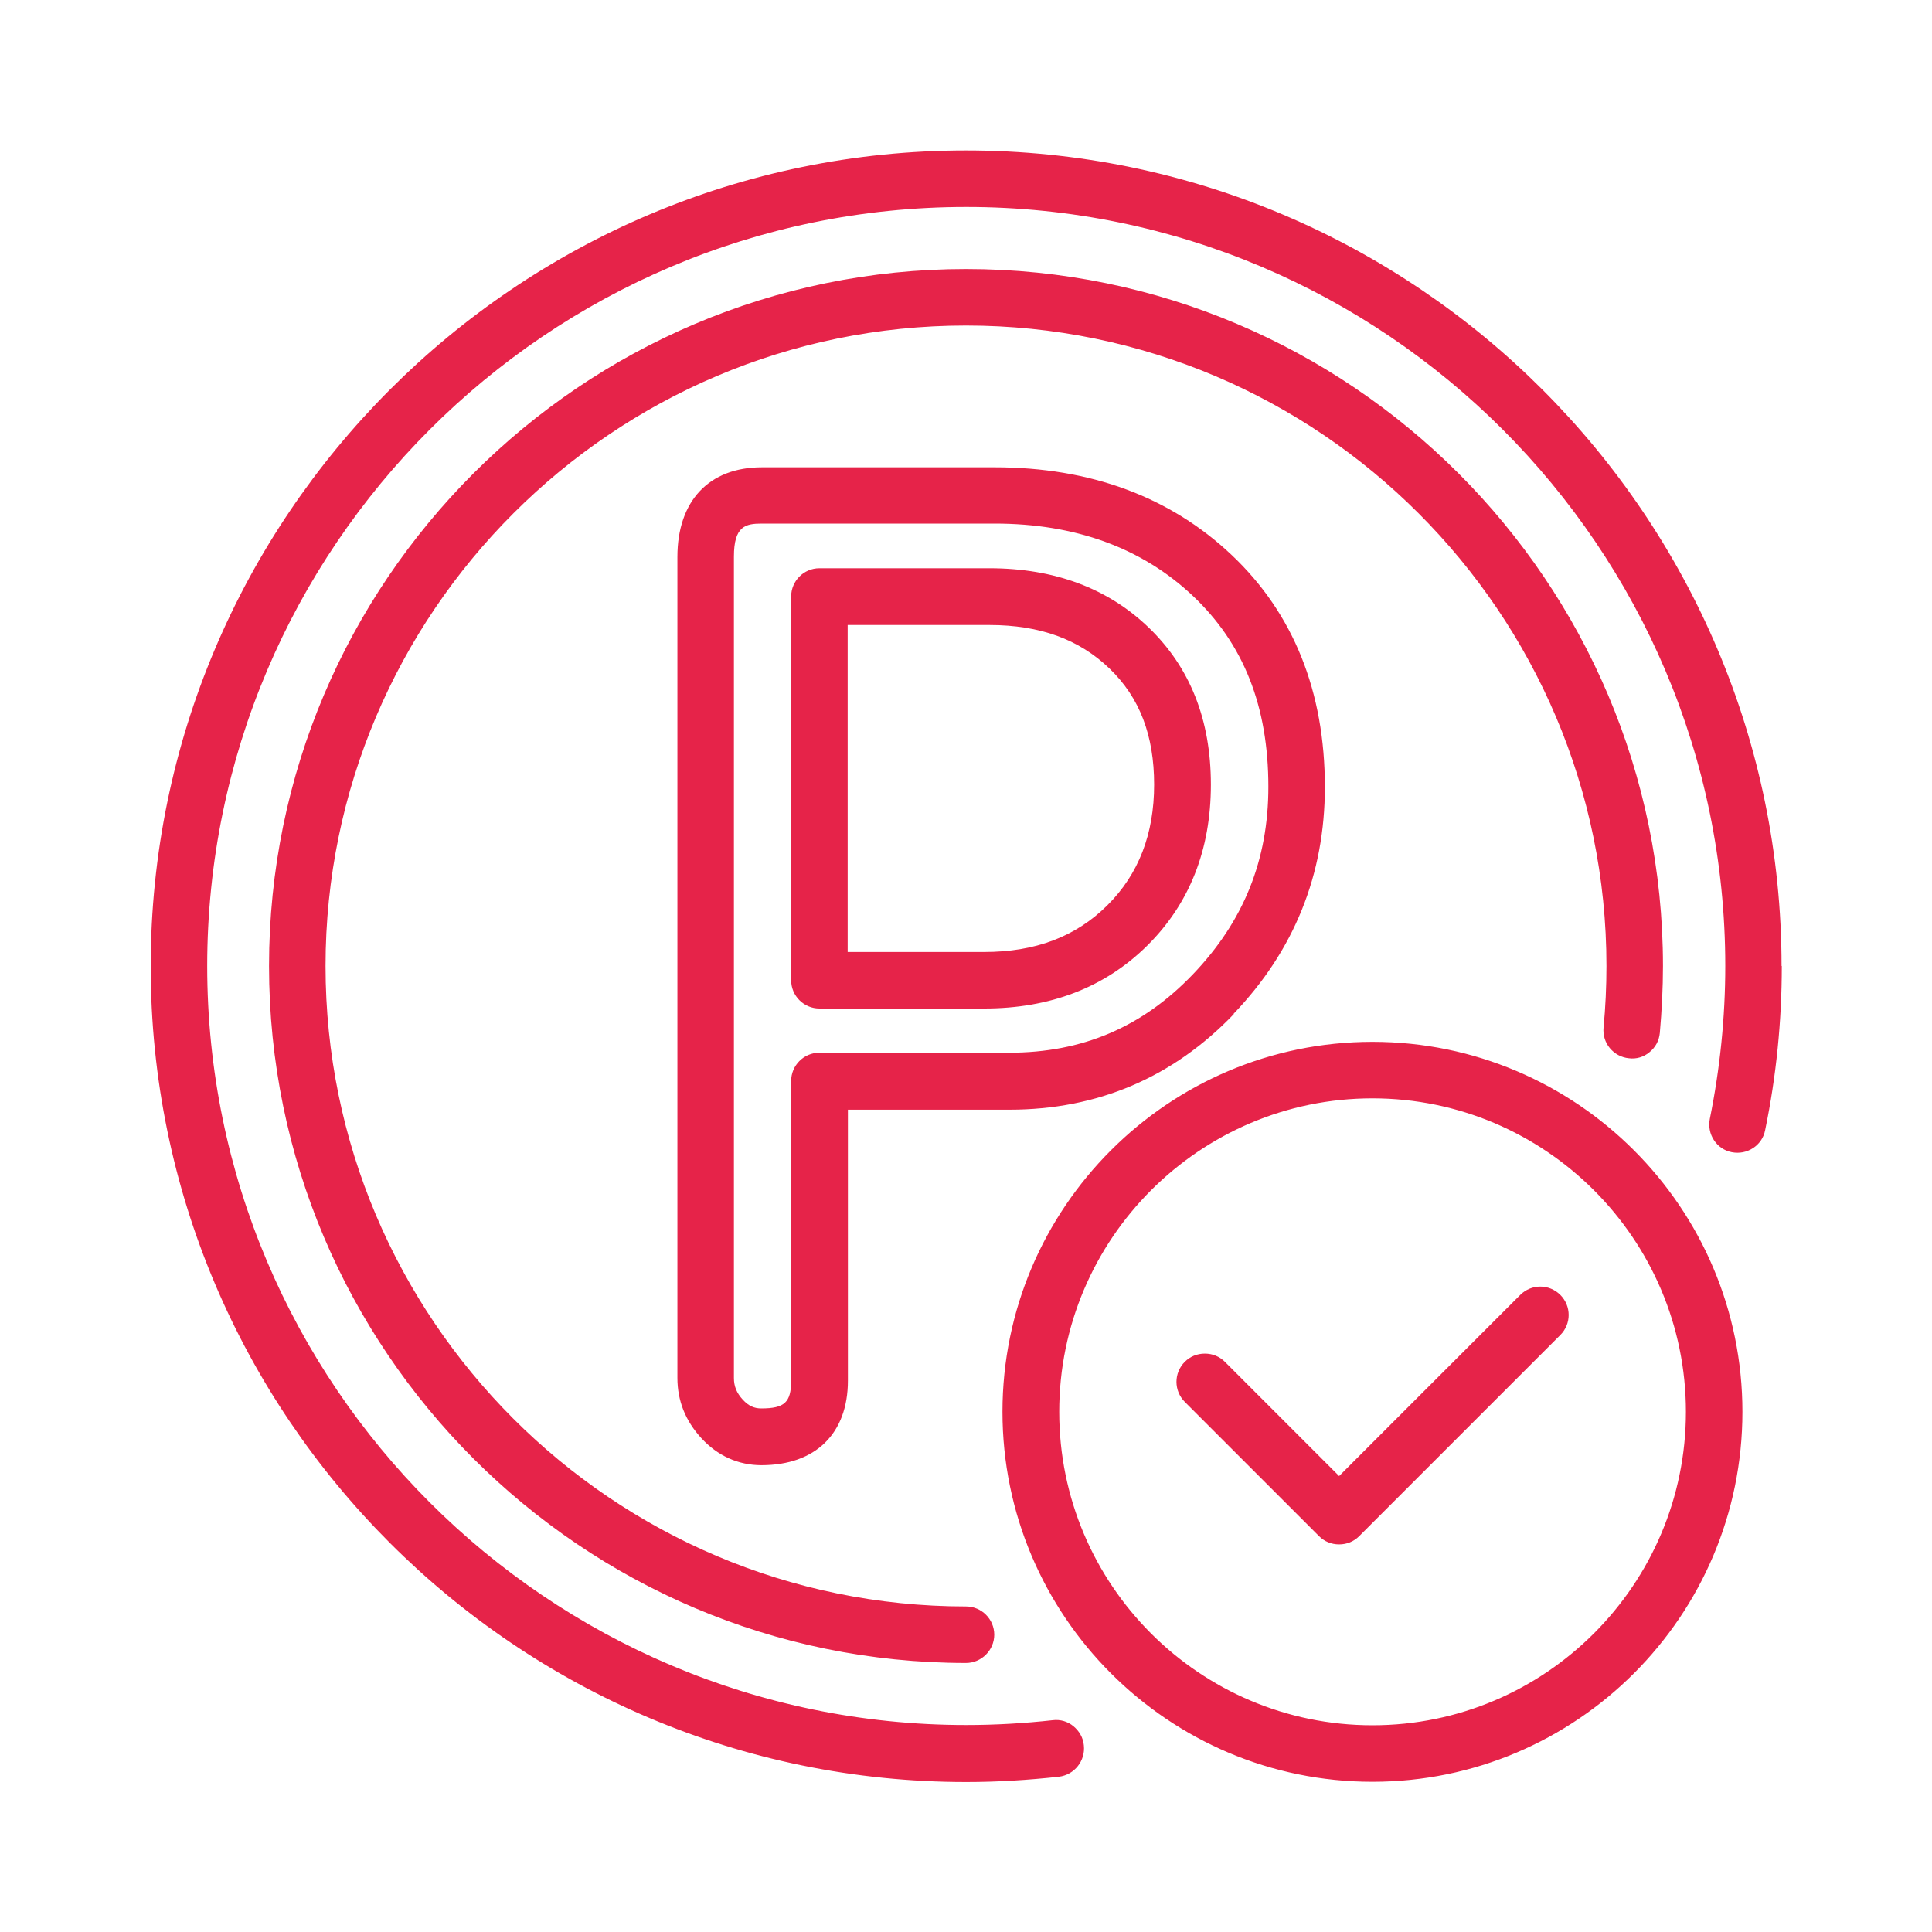
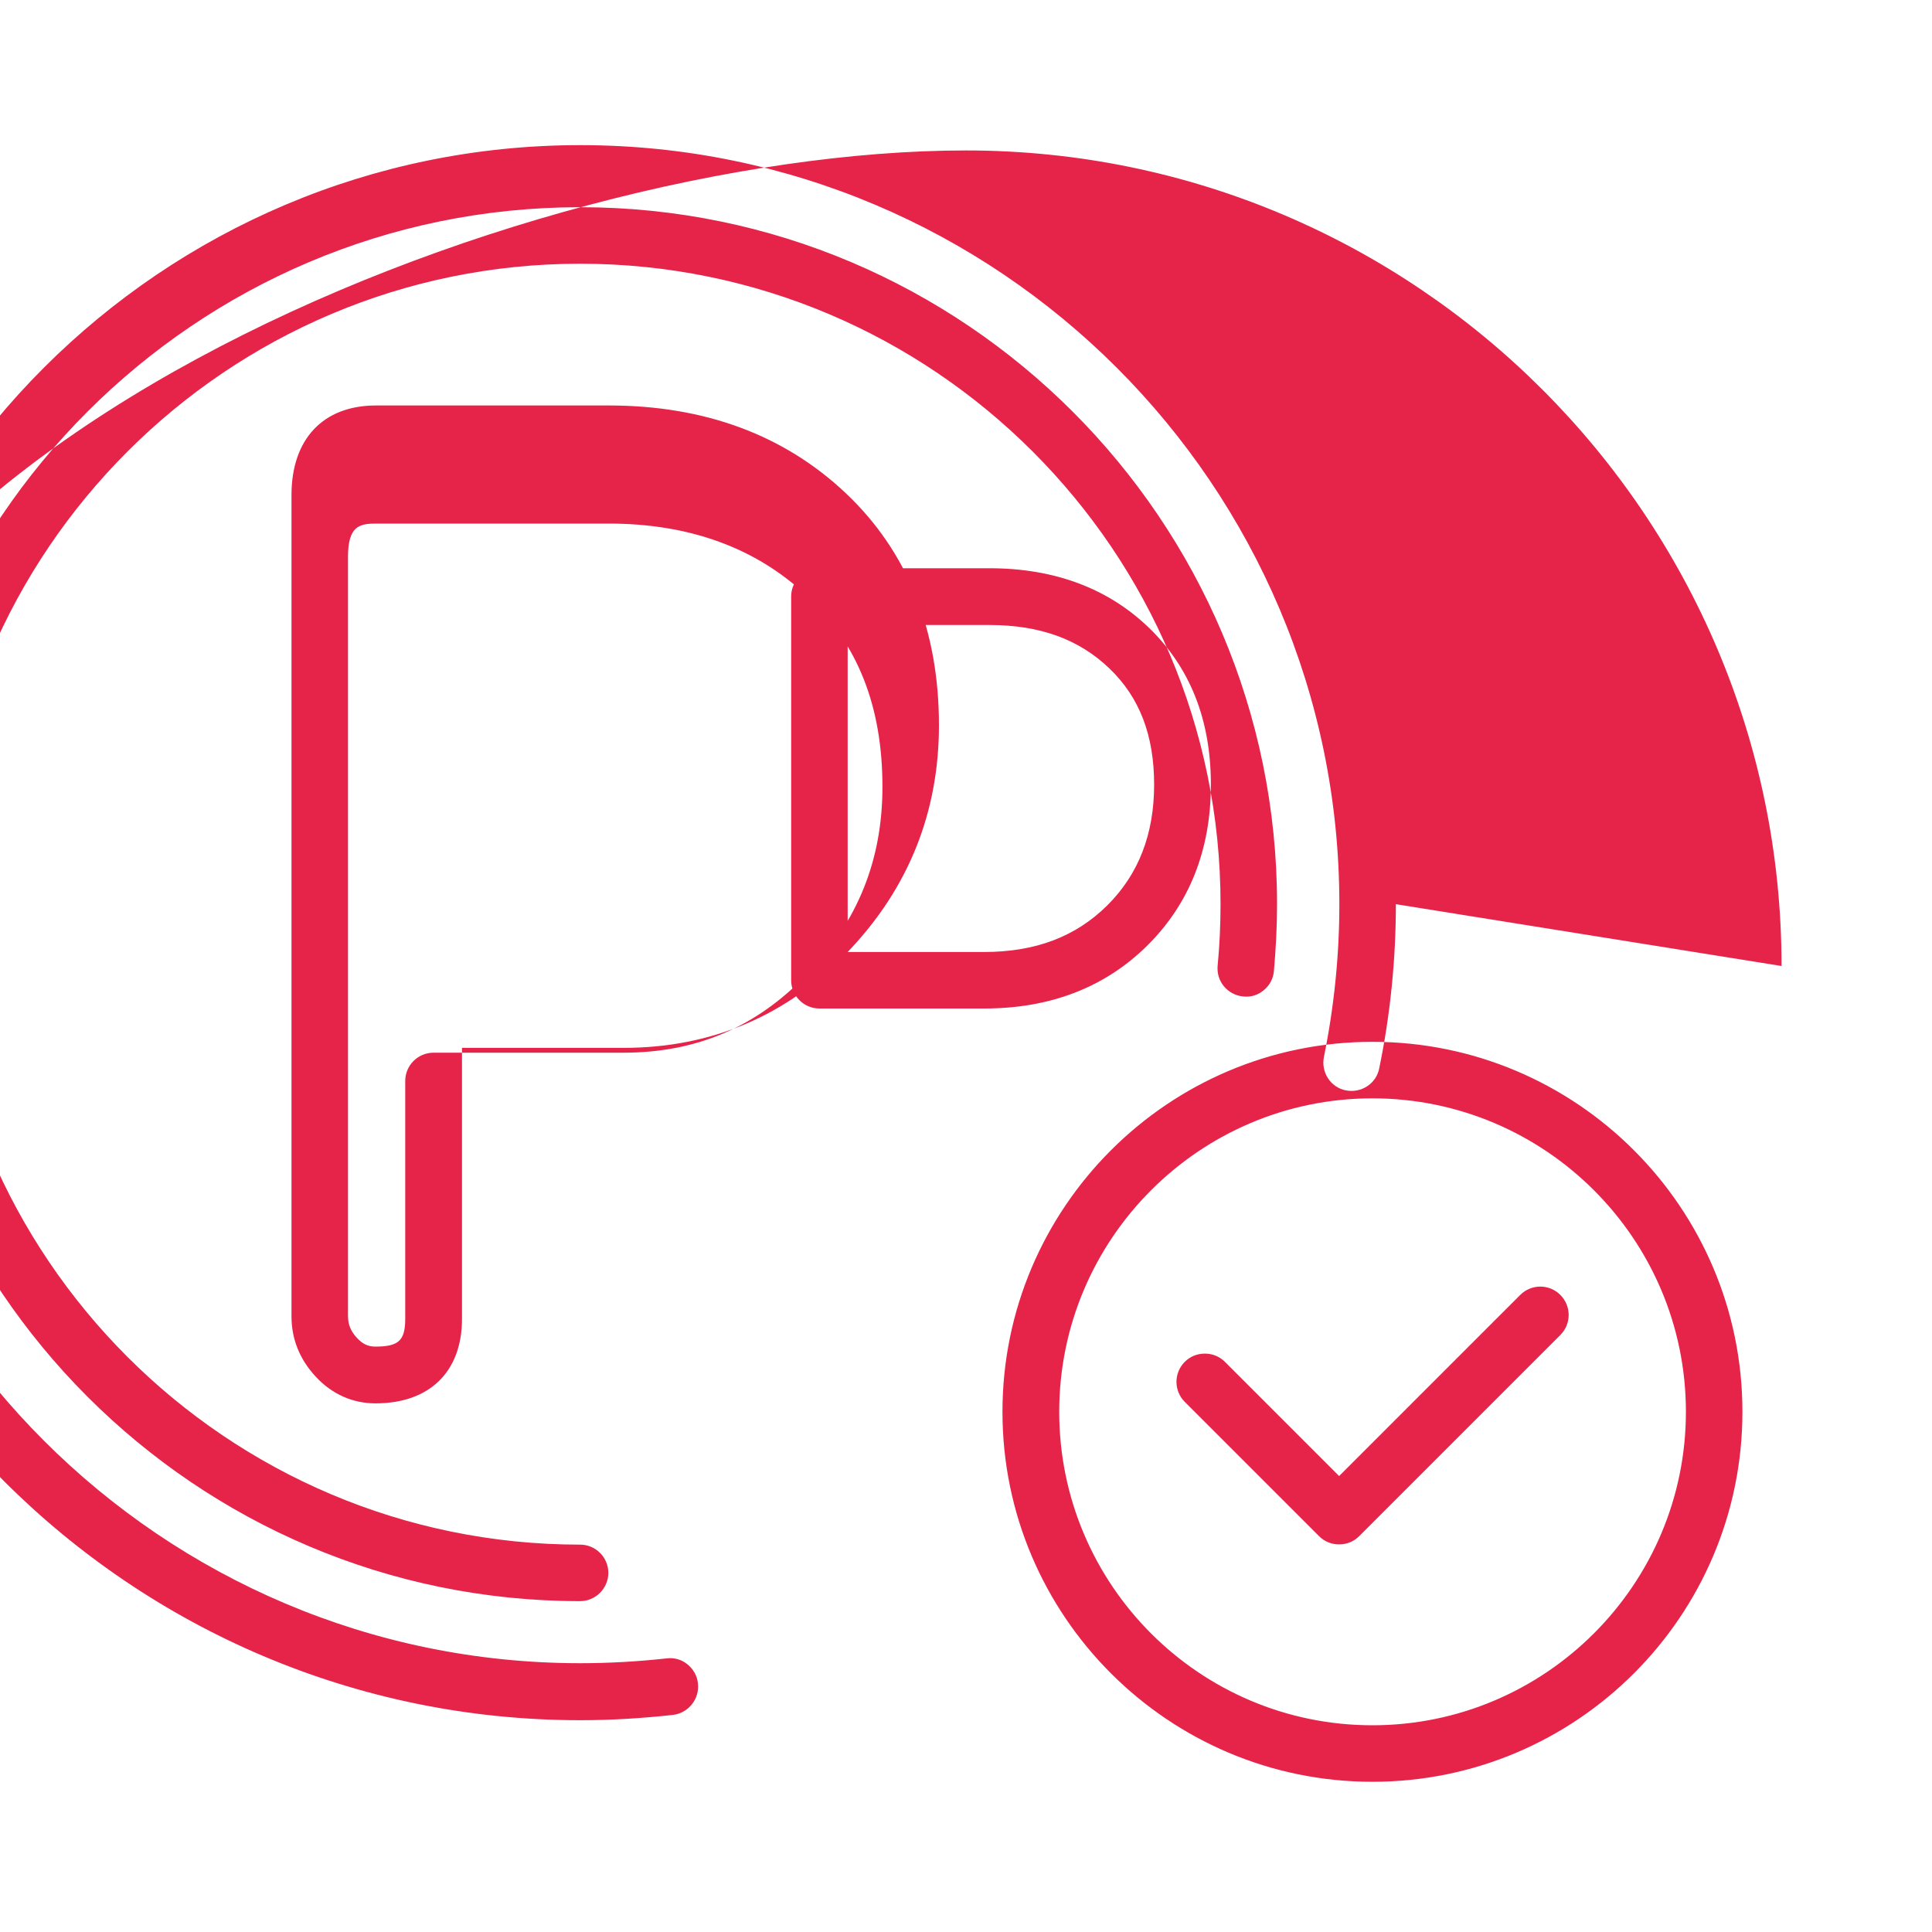
<svg xmlns="http://www.w3.org/2000/svg" id="Layer_1" data-name="Layer 1" viewBox="0 0 80 80">
  <defs>
    <style>
      .cls-1 {
        fill: #e62349;
      }
    </style>
  </defs>
-   <path class="cls-1" d="m56.83,43.14c-8.45,0-15.32,6.87-15.32,15.32s6.87,15.32,15.32,15.32,15.32-6.87,15.32-15.32-6.87-15.32-15.32-15.32Zm12.98,15.32c0,7.15-5.82,12.98-12.98,12.98s-12.97-5.82-12.97-12.98,5.82-12.98,12.97-12.98,12.98,5.82,12.98,12.98Zm-5.2-4.84c.46.46.46,1.2,0,1.66l-8.33,8.33c-.22.22-.51.34-.83.34s-.61-.12-.83-.34l-5.56-5.56c-.46-.46-.46-1.2,0-1.66.22-.22.51-.34.83-.34s.61.12.83.34l4.73,4.73,7.5-7.5c.46-.46,1.2-.46,1.66,0Zm-23.85-11.86c2.72,0,4.99-.87,6.74-2.6,1.75-1.73,2.64-3.97,2.64-6.67s-.87-4.86-2.57-6.5c-1.69-1.63-3.91-2.46-6.6-2.46h-7.04c-.65,0-1.17.53-1.17,1.17v15.89c0,.65.53,1.17,1.17,1.17h6.83Zm-5.66-2.34v-13.54h5.87c2.09,0,3.71.59,4.97,1.8,1.25,1.2,1.85,2.77,1.85,4.81s-.64,3.71-1.94,5c-1.31,1.3-2.98,1.93-5.1,1.93h-5.66Zm15.98,2.56c2.51-2.62,3.78-5.77,3.78-9.39,0-3.95-1.3-7.19-3.86-9.61-2.55-2.41-5.85-3.63-9.81-3.63h-9.64c-2.19,0-3.5,1.39-3.5,3.71v34c0,.94.33,1.77.99,2.49.67.73,1.53,1.12,2.49,1.12,2.24,0,3.58-1.31,3.58-3.5v-11.22h6.69c3.64,0,6.77-1.33,9.29-3.96Zm-18.32,2.79v12.39c0,.91-.27,1.16-1.24,1.16-.3,0-.53-.11-.76-.36-.26-.28-.37-.56-.37-.9V23.05c0-1.27.48-1.37,1.16-1.37h9.64c3.34,0,6.1,1.01,8.2,2.99,2.11,1.99,3.13,4.58,3.13,7.91,0,3.03-1.02,5.57-3.13,7.77-2.09,2.18-4.57,3.24-7.6,3.24h-7.86c-.65,0-1.17.53-1.17,1.17Zm41.02-4.77c0,2.29-.23,4.58-.69,6.8-.06.31-.24.57-.5.74-.26.17-.57.23-.88.17-.31-.06-.57-.24-.74-.5-.17-.26-.23-.57-.17-.88.42-2.07.64-4.2.64-6.33,0-17.33-14.1-31.43-31.43-31.43s-31.43,14.1-31.43,31.43,14.1,31.43,31.43,31.43c1.19,0,2.4-.07,3.58-.2.31-.04.62.05.86.25s.4.47.43.79c.07.64-.39,1.22-1.03,1.3-1.27.14-2.56.22-3.84.22-18.62,0-33.77-15.15-33.77-33.77S21.38,6.23,40,6.23s33.77,15.15,33.77,33.77Zm-7.38,2.55c.08-.84.12-1.7.12-2.55,0-14.62-11.9-26.52-26.52-26.52s-26.52,11.9-26.52,26.52,11.89,26.52,26.52,26.52c.65,0,1.17.53,1.17,1.17s-.53,1.17-1.17,1.17c-15.91,0-28.86-12.95-28.86-28.86s12.95-28.86,28.86-28.86,28.86,12.95,28.86,28.86c0,.92-.05,1.86-.13,2.77-.03.32-.18.6-.43.8-.24.2-.54.29-.85.25-.31-.03-.59-.18-.79-.42-.2-.24-.29-.55-.26-.86Z" />
+   <path class="cls-1" d="m56.83,43.14c-8.45,0-15.32,6.87-15.32,15.32s6.87,15.32,15.32,15.32,15.32-6.87,15.32-15.32-6.87-15.32-15.32-15.32Zm12.98,15.32c0,7.15-5.82,12.98-12.98,12.98s-12.97-5.82-12.97-12.98,5.82-12.98,12.97-12.98,12.98,5.82,12.98,12.98Zm-5.2-4.84c.46.46.46,1.2,0,1.66l-8.33,8.33c-.22.22-.51.34-.83.34s-.61-.12-.83-.34l-5.56-5.56c-.46-.46-.46-1.2,0-1.66.22-.22.51-.34.83-.34s.61.12.83.34l4.73,4.73,7.5-7.5c.46-.46,1.2-.46,1.66,0Zm-23.85-11.86c2.72,0,4.99-.87,6.74-2.6,1.75-1.73,2.64-3.97,2.64-6.67s-.87-4.86-2.57-6.5c-1.69-1.63-3.91-2.46-6.6-2.46h-7.04c-.65,0-1.17.53-1.17,1.17v15.89c0,.65.53,1.17,1.17,1.17h6.83Zm-5.66-2.34v-13.54h5.87c2.09,0,3.71.59,4.97,1.8,1.25,1.2,1.85,2.77,1.85,4.81s-.64,3.71-1.94,5c-1.31,1.3-2.98,1.93-5.1,1.93h-5.66Zc2.51-2.62,3.78-5.77,3.78-9.39,0-3.95-1.3-7.19-3.86-9.61-2.55-2.41-5.85-3.63-9.81-3.63h-9.64c-2.19,0-3.5,1.39-3.5,3.71v34c0,.94.33,1.77.99,2.49.67.73,1.53,1.12,2.49,1.12,2.24,0,3.58-1.31,3.58-3.5v-11.22h6.69c3.64,0,6.77-1.33,9.29-3.96Zm-18.32,2.79v12.39c0,.91-.27,1.16-1.24,1.16-.3,0-.53-.11-.76-.36-.26-.28-.37-.56-.37-.9V23.05c0-1.27.48-1.37,1.16-1.37h9.64c3.34,0,6.1,1.01,8.2,2.99,2.11,1.99,3.13,4.58,3.13,7.91,0,3.03-1.02,5.57-3.13,7.77-2.09,2.18-4.57,3.24-7.6,3.24h-7.86c-.65,0-1.17.53-1.17,1.17Zm41.02-4.77c0,2.29-.23,4.58-.69,6.8-.06.31-.24.57-.5.74-.26.17-.57.23-.88.17-.31-.06-.57-.24-.74-.5-.17-.26-.23-.57-.17-.88.42-2.07.64-4.2.64-6.33,0-17.33-14.1-31.43-31.43-31.43s-31.43,14.1-31.43,31.43,14.1,31.43,31.43,31.43c1.19,0,2.4-.07,3.58-.2.31-.04.62.05.86.25s.4.47.43.79c.07.64-.39,1.22-1.03,1.3-1.27.14-2.56.22-3.84.22-18.62,0-33.77-15.15-33.77-33.77S21.38,6.23,40,6.23s33.77,15.15,33.77,33.77Zm-7.38,2.55c.08-.84.12-1.7.12-2.55,0-14.62-11.9-26.52-26.52-26.52s-26.52,11.9-26.52,26.52,11.89,26.52,26.52,26.52c.65,0,1.17.53,1.17,1.17s-.53,1.17-1.17,1.17c-15.91,0-28.86-12.95-28.86-28.86s12.95-28.86,28.86-28.86,28.86,12.95,28.86,28.86c0,.92-.05,1.86-.13,2.77-.03.32-.18.6-.43.8-.24.2-.54.29-.85.25-.31-.03-.59-.18-.79-.42-.2-.24-.29-.55-.26-.86Z" />
</svg>